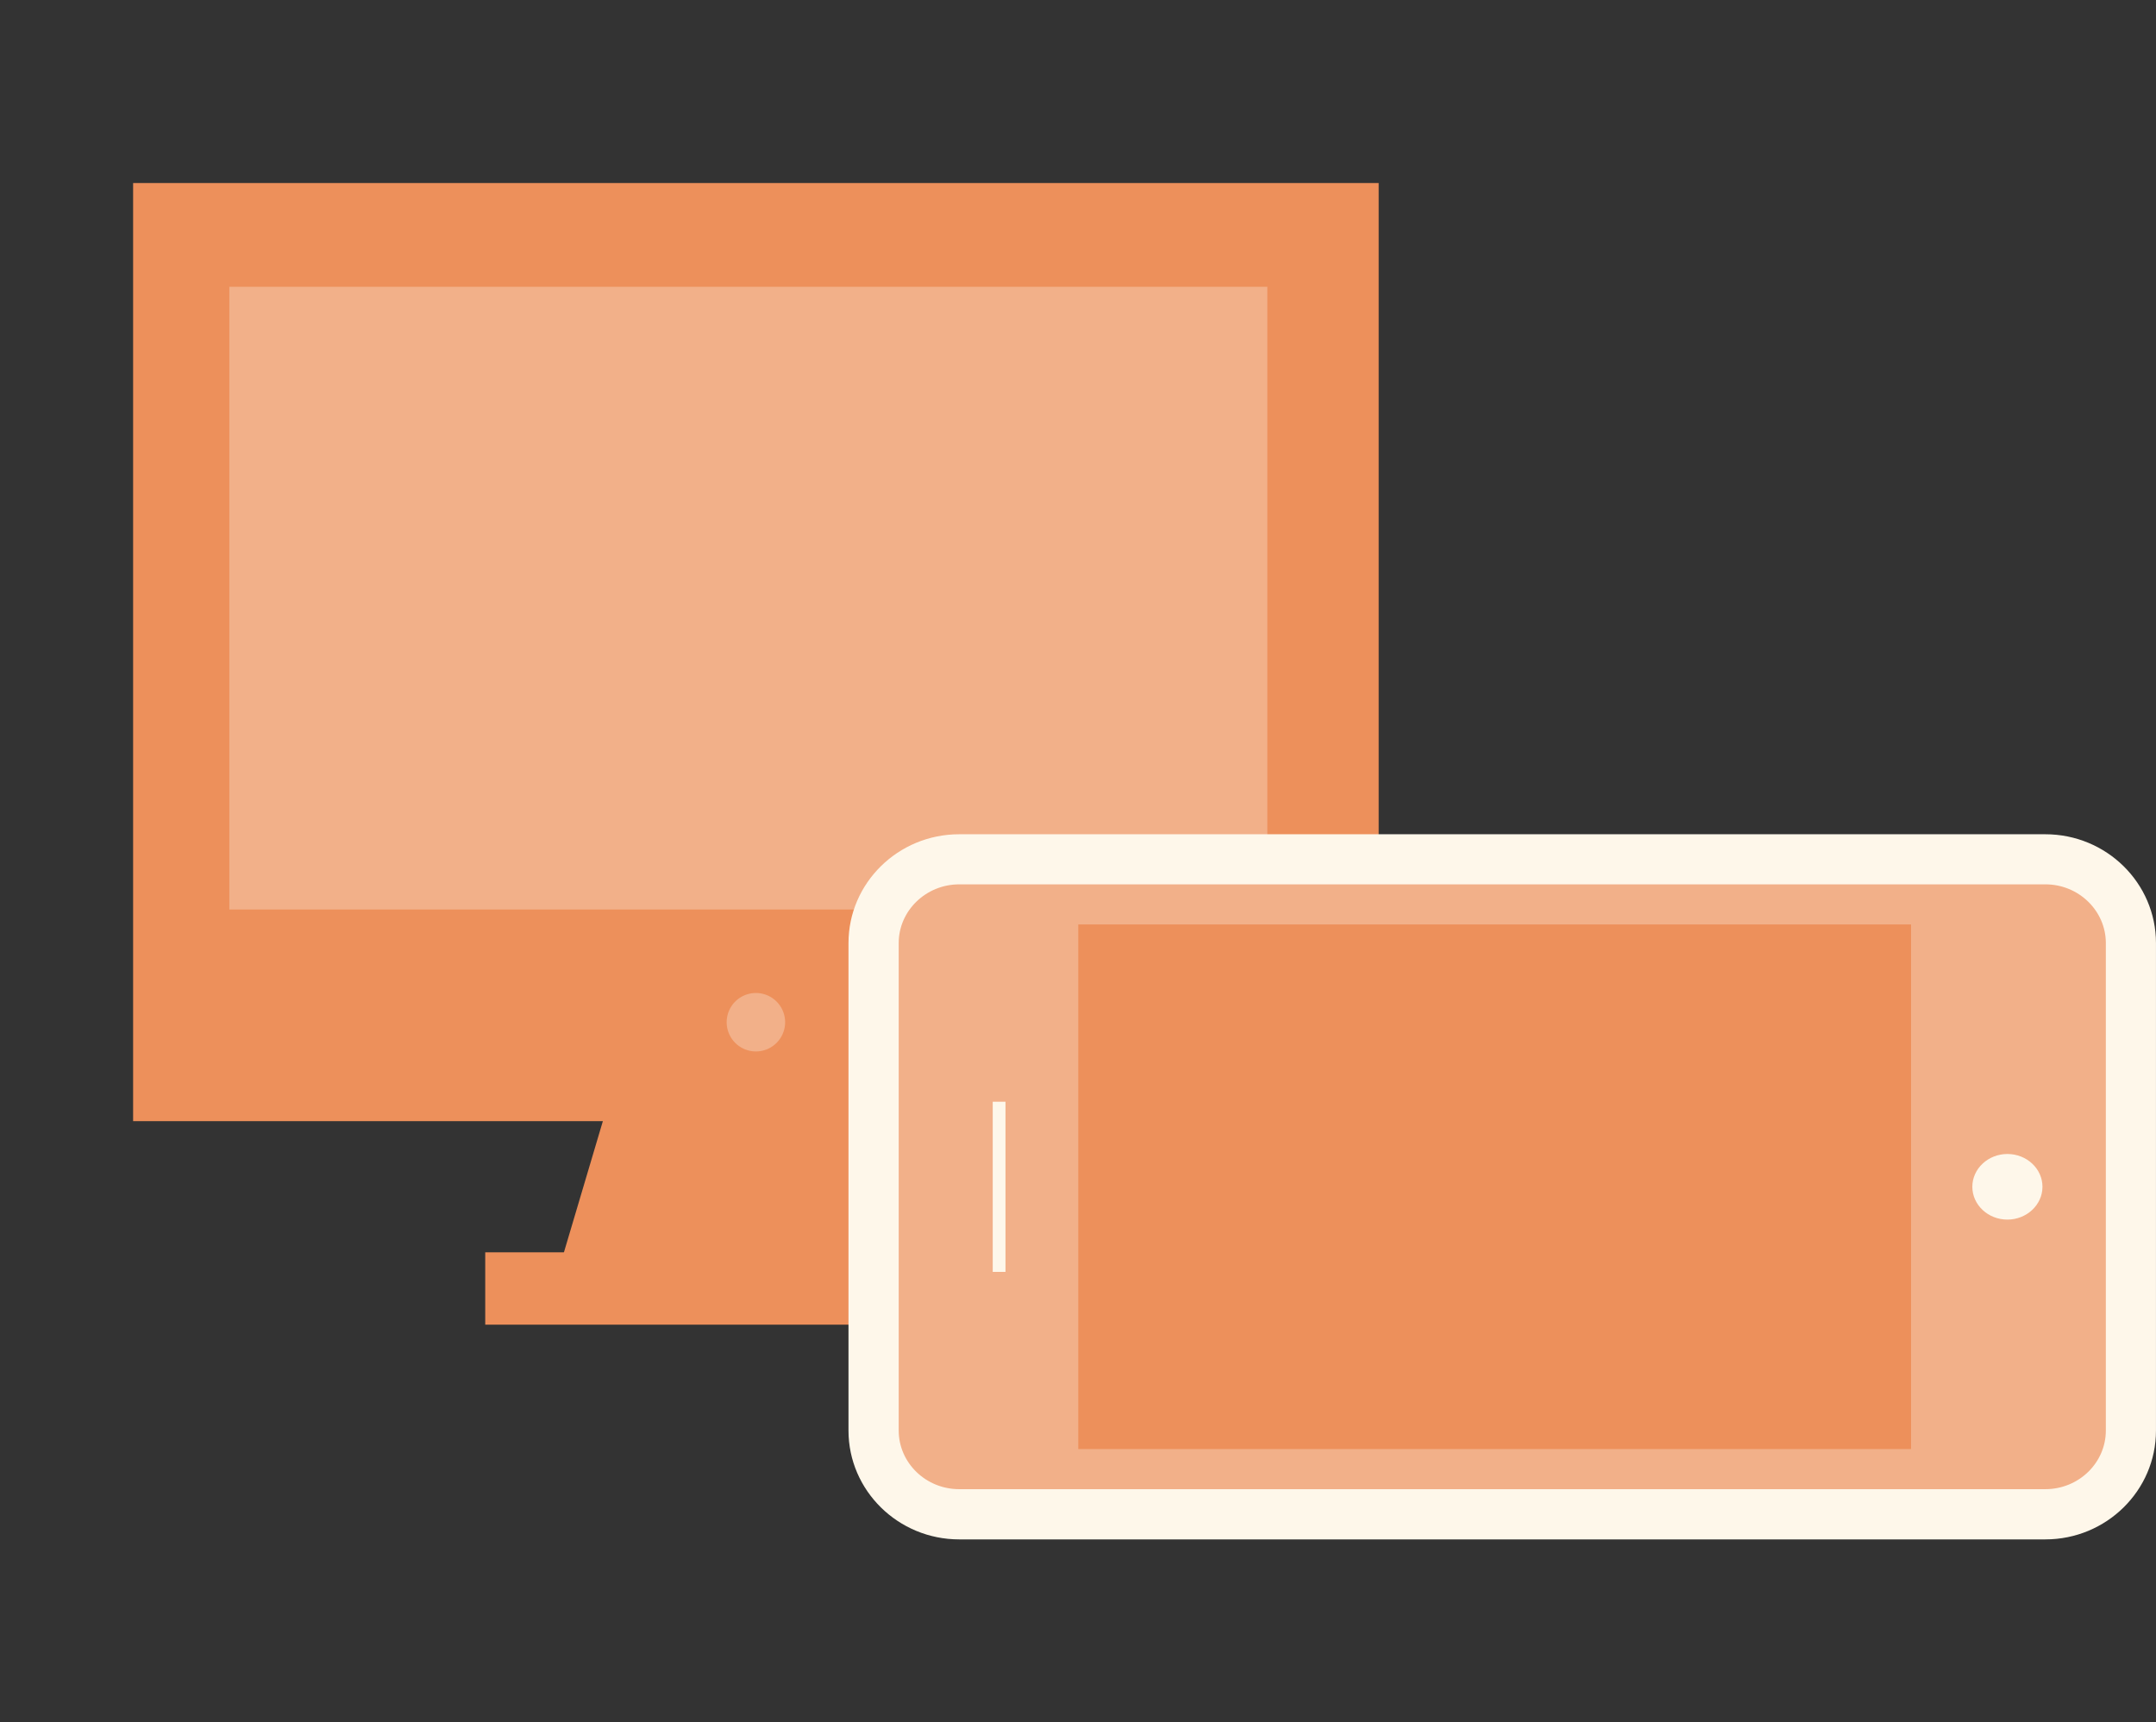
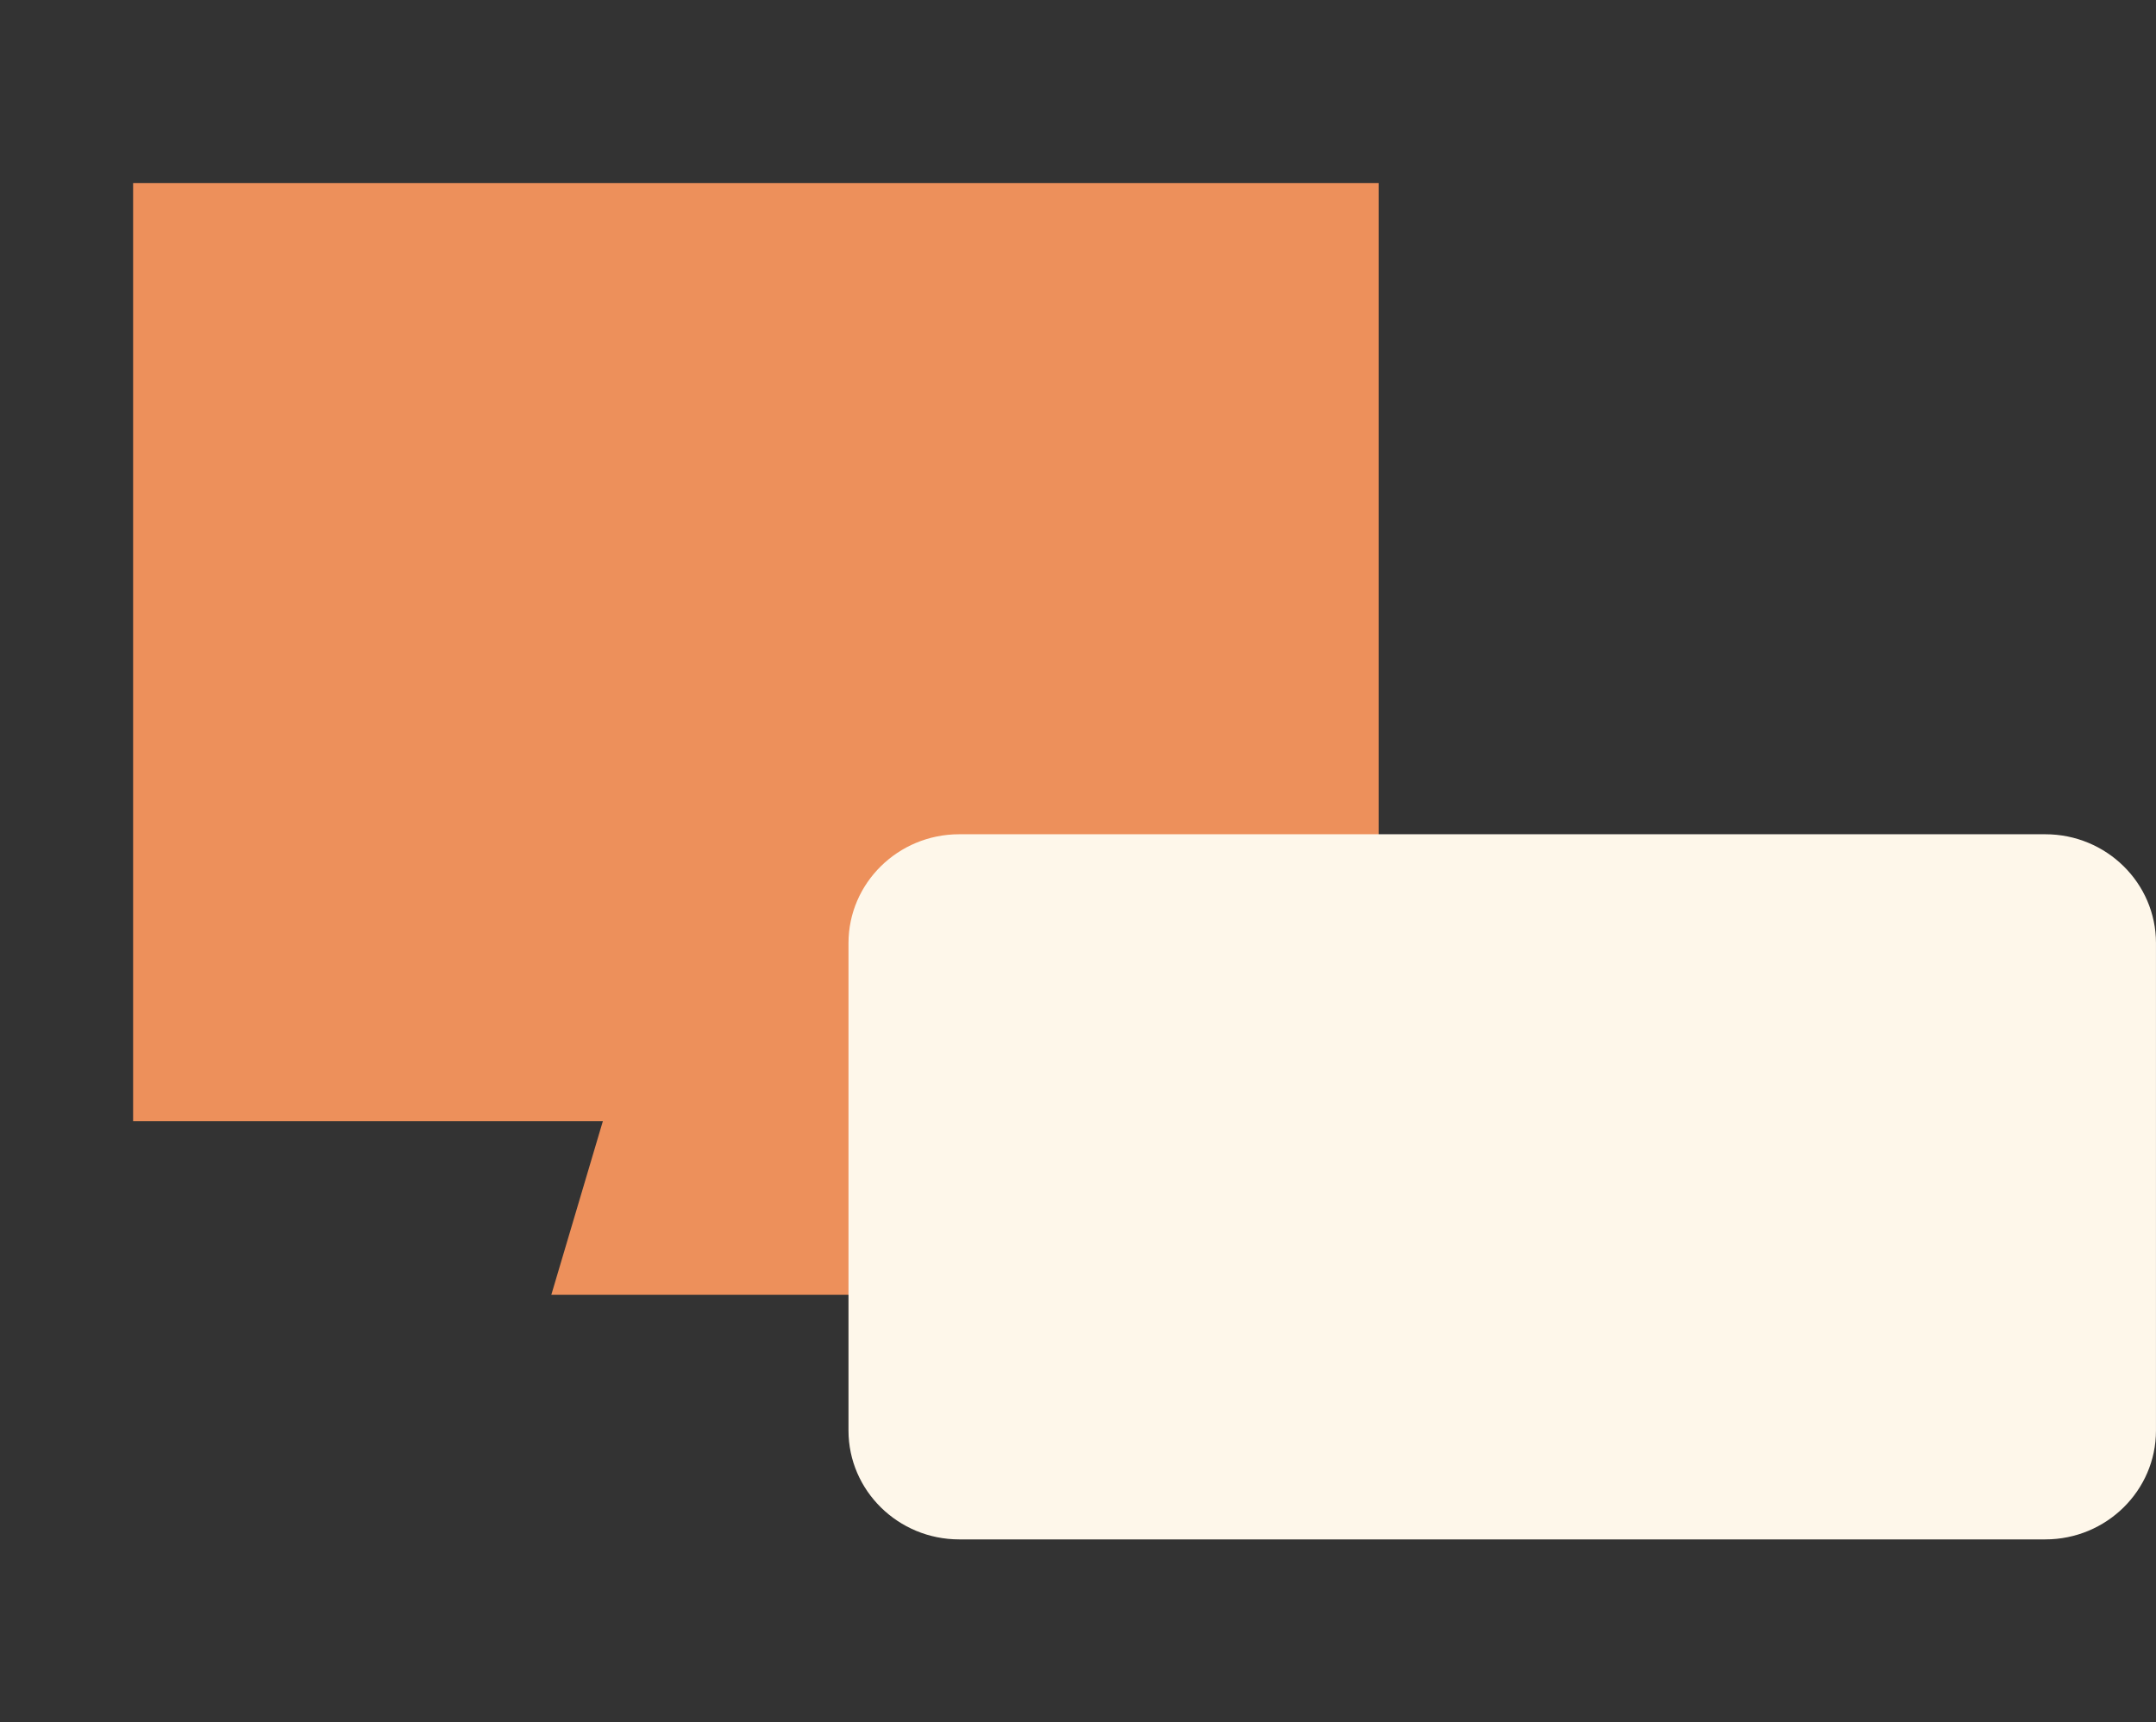
<svg xmlns="http://www.w3.org/2000/svg" width="93.828" height="74.967" style="enable-background:new 0 0 93.828 74.967" xml:space="preserve">
  <rect width="100%" height="100%" fill="#333333" stroke="none" />
  <path style="fill:#ed905b" d="m39.665 49.161 2.136 7.195H23.993l2.177-7.335.067-.223H5.793V7.966H60v40.832H39.557z" />
-   <path style="fill:#f2b089" d="M34.168 44.457a1.272 1.272 0 1 1-2.543-.001 1.272 1.272 0 0 1 2.543.001" />
-   <path style="fill:#ed905b" d="M21.117 54.507h23.559v3.149H21.117z" />
-   <path style="fill:#f2b089" d="M9.981 12.482h45.173v27.104H9.981z" />
  <path style="fill:#fef7ea" d="M41.744 67.002c-2.657 0-4.818-2.126-4.818-4.738V41.047c0-2.612 2.161-4.736 4.815-4.736h47.27c2.66 0 4.816 2.124 4.816 4.736v21.217c0 2.612-2.158 4.738-4.816 4.738H41.744z" />
-   <path style="fill:#ed905b" d="M46.098 39.85h38.02v23.587h-38.02z" />
-   <path style="fill:#f2b089" d="M39.111 41.047v21.215c0 1.407 1.18 2.554 2.633 2.554h47.27c1.448 0 2.631-1.143 2.631-2.554V41.047c0-1.407-1.182-2.556-2.631-2.556H41.742c-1.45.004-2.631 1.149-2.631 2.556m4.092 6.905h.555v7.406h-.555v-7.406zm45.684 3.703c0 .787-.688 1.428-1.526 1.428-.841 0-1.526-.641-1.526-1.428 0-.789.689-1.428 1.526-1.428.842.001 1.526.639 1.526 1.428m-5.719 11.414H46.926V40.235h36.242v22.834z" />
</svg>